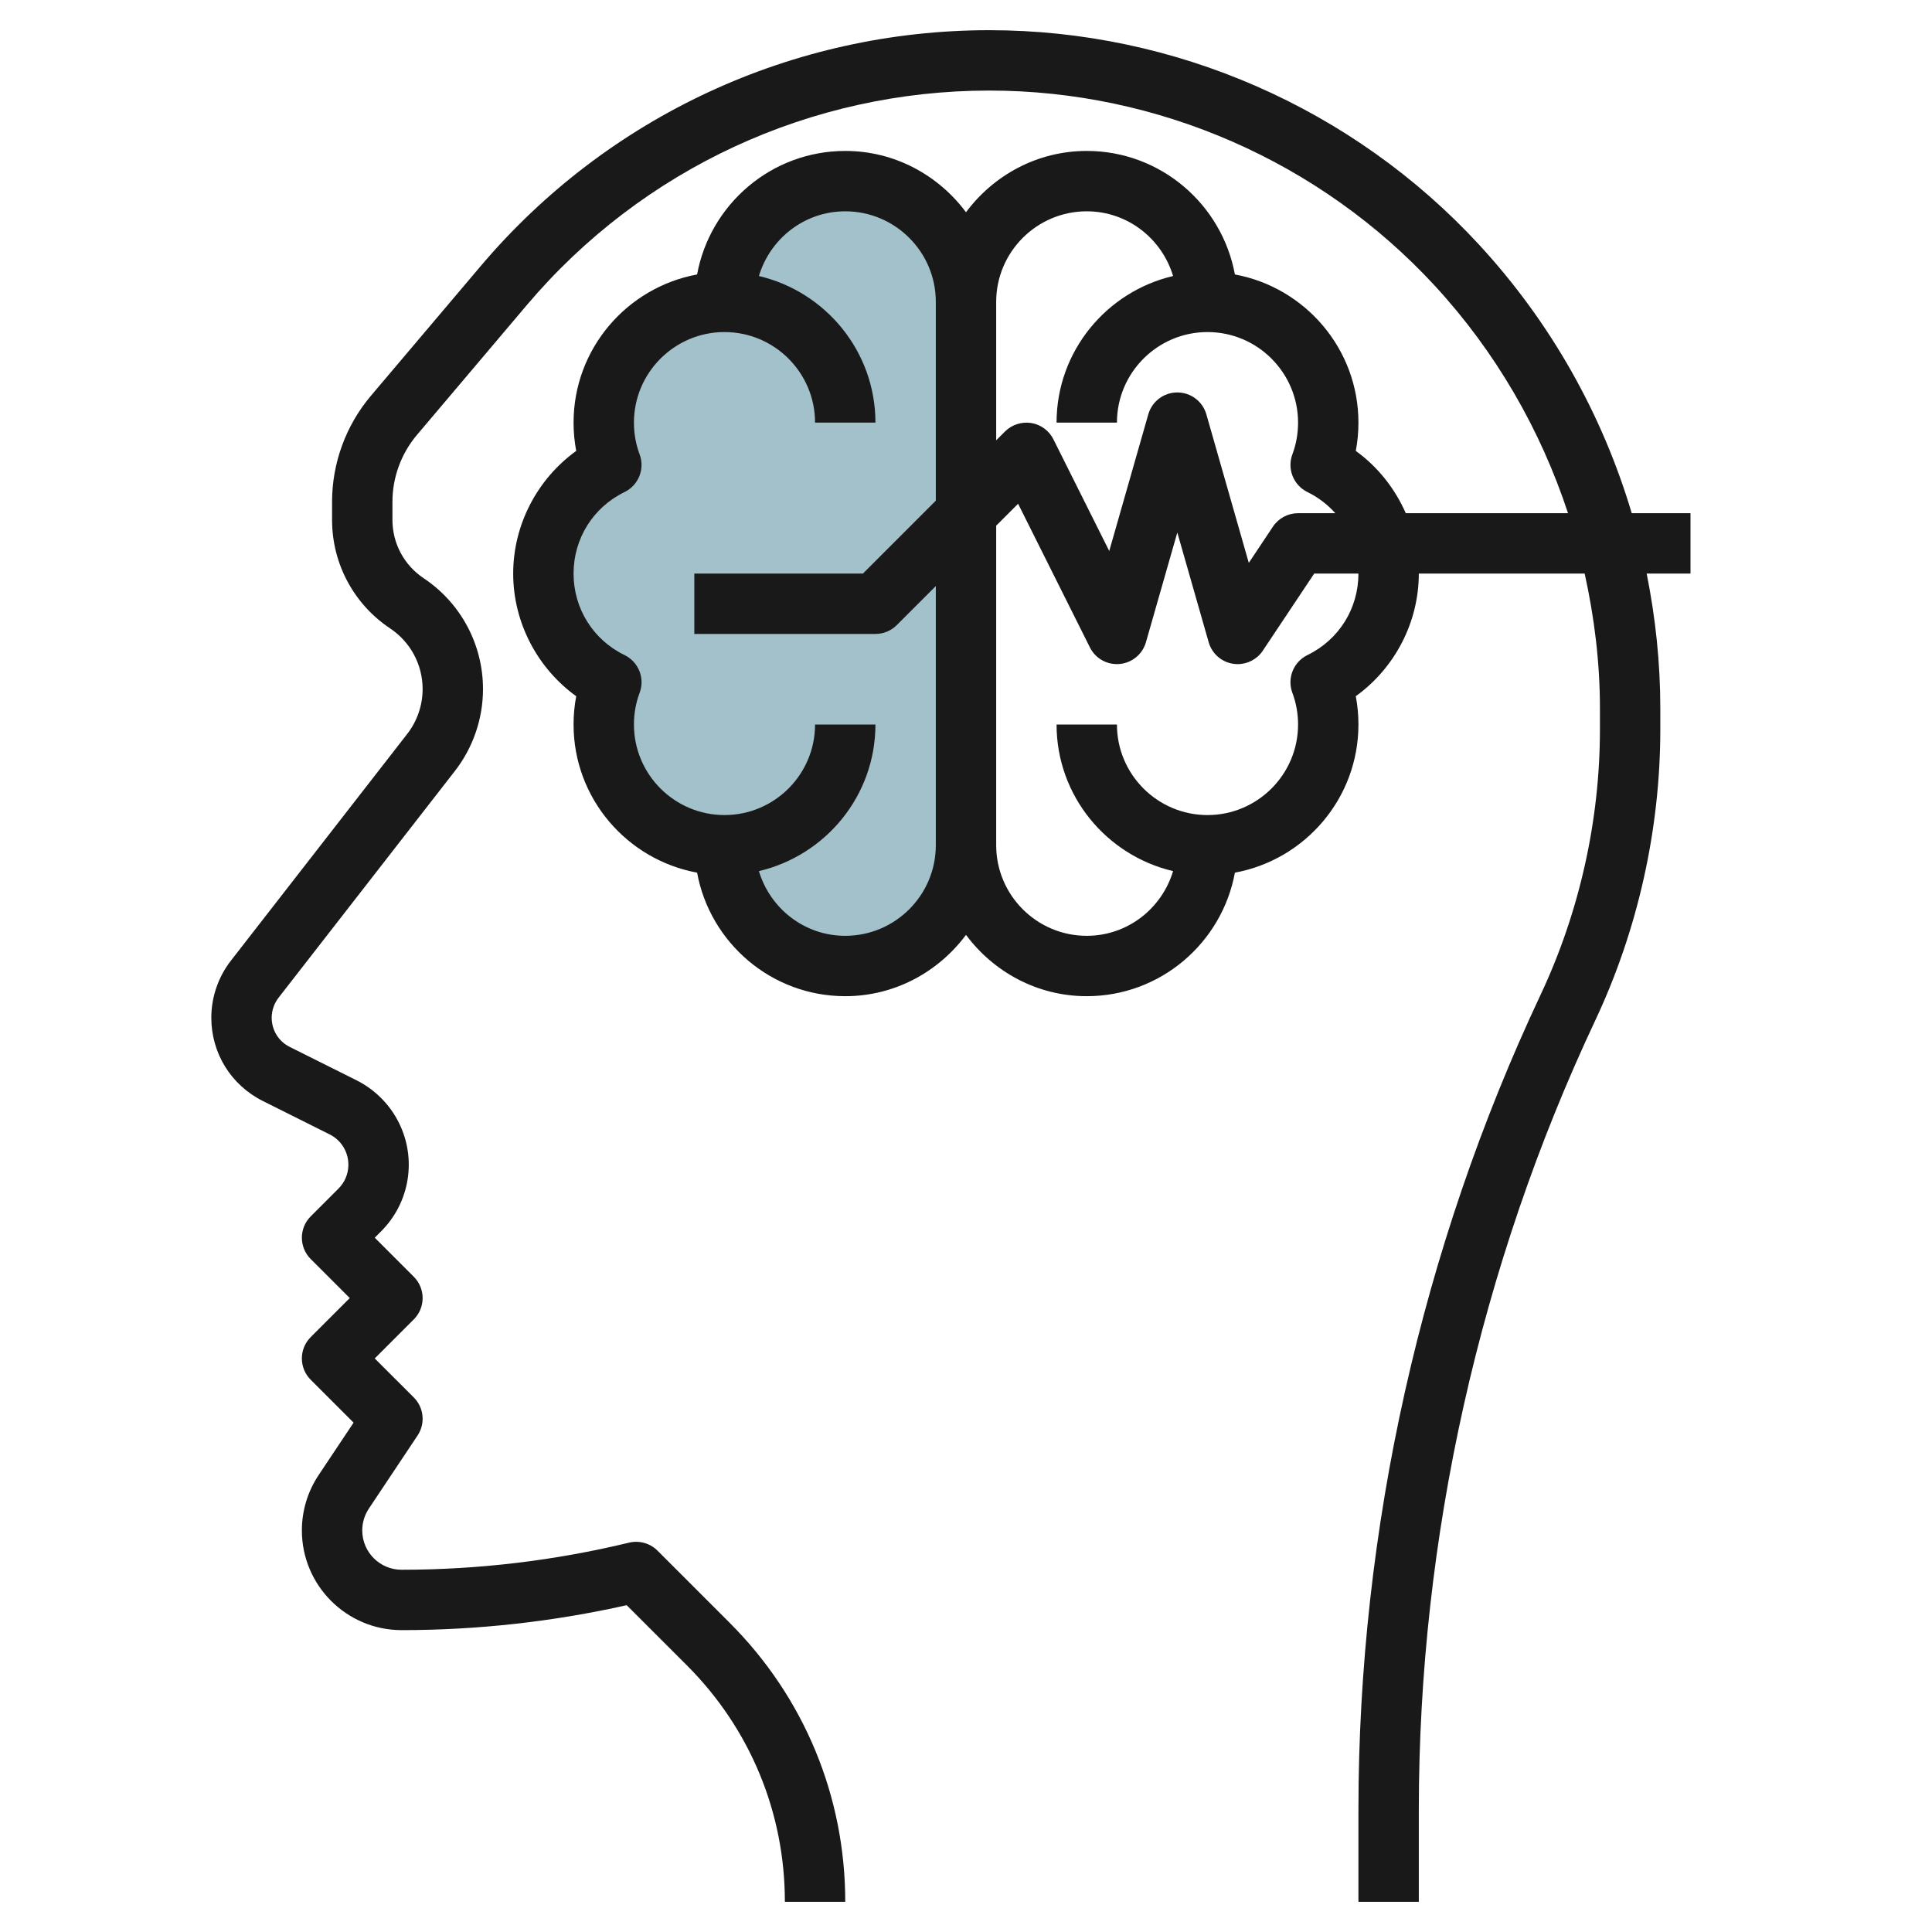
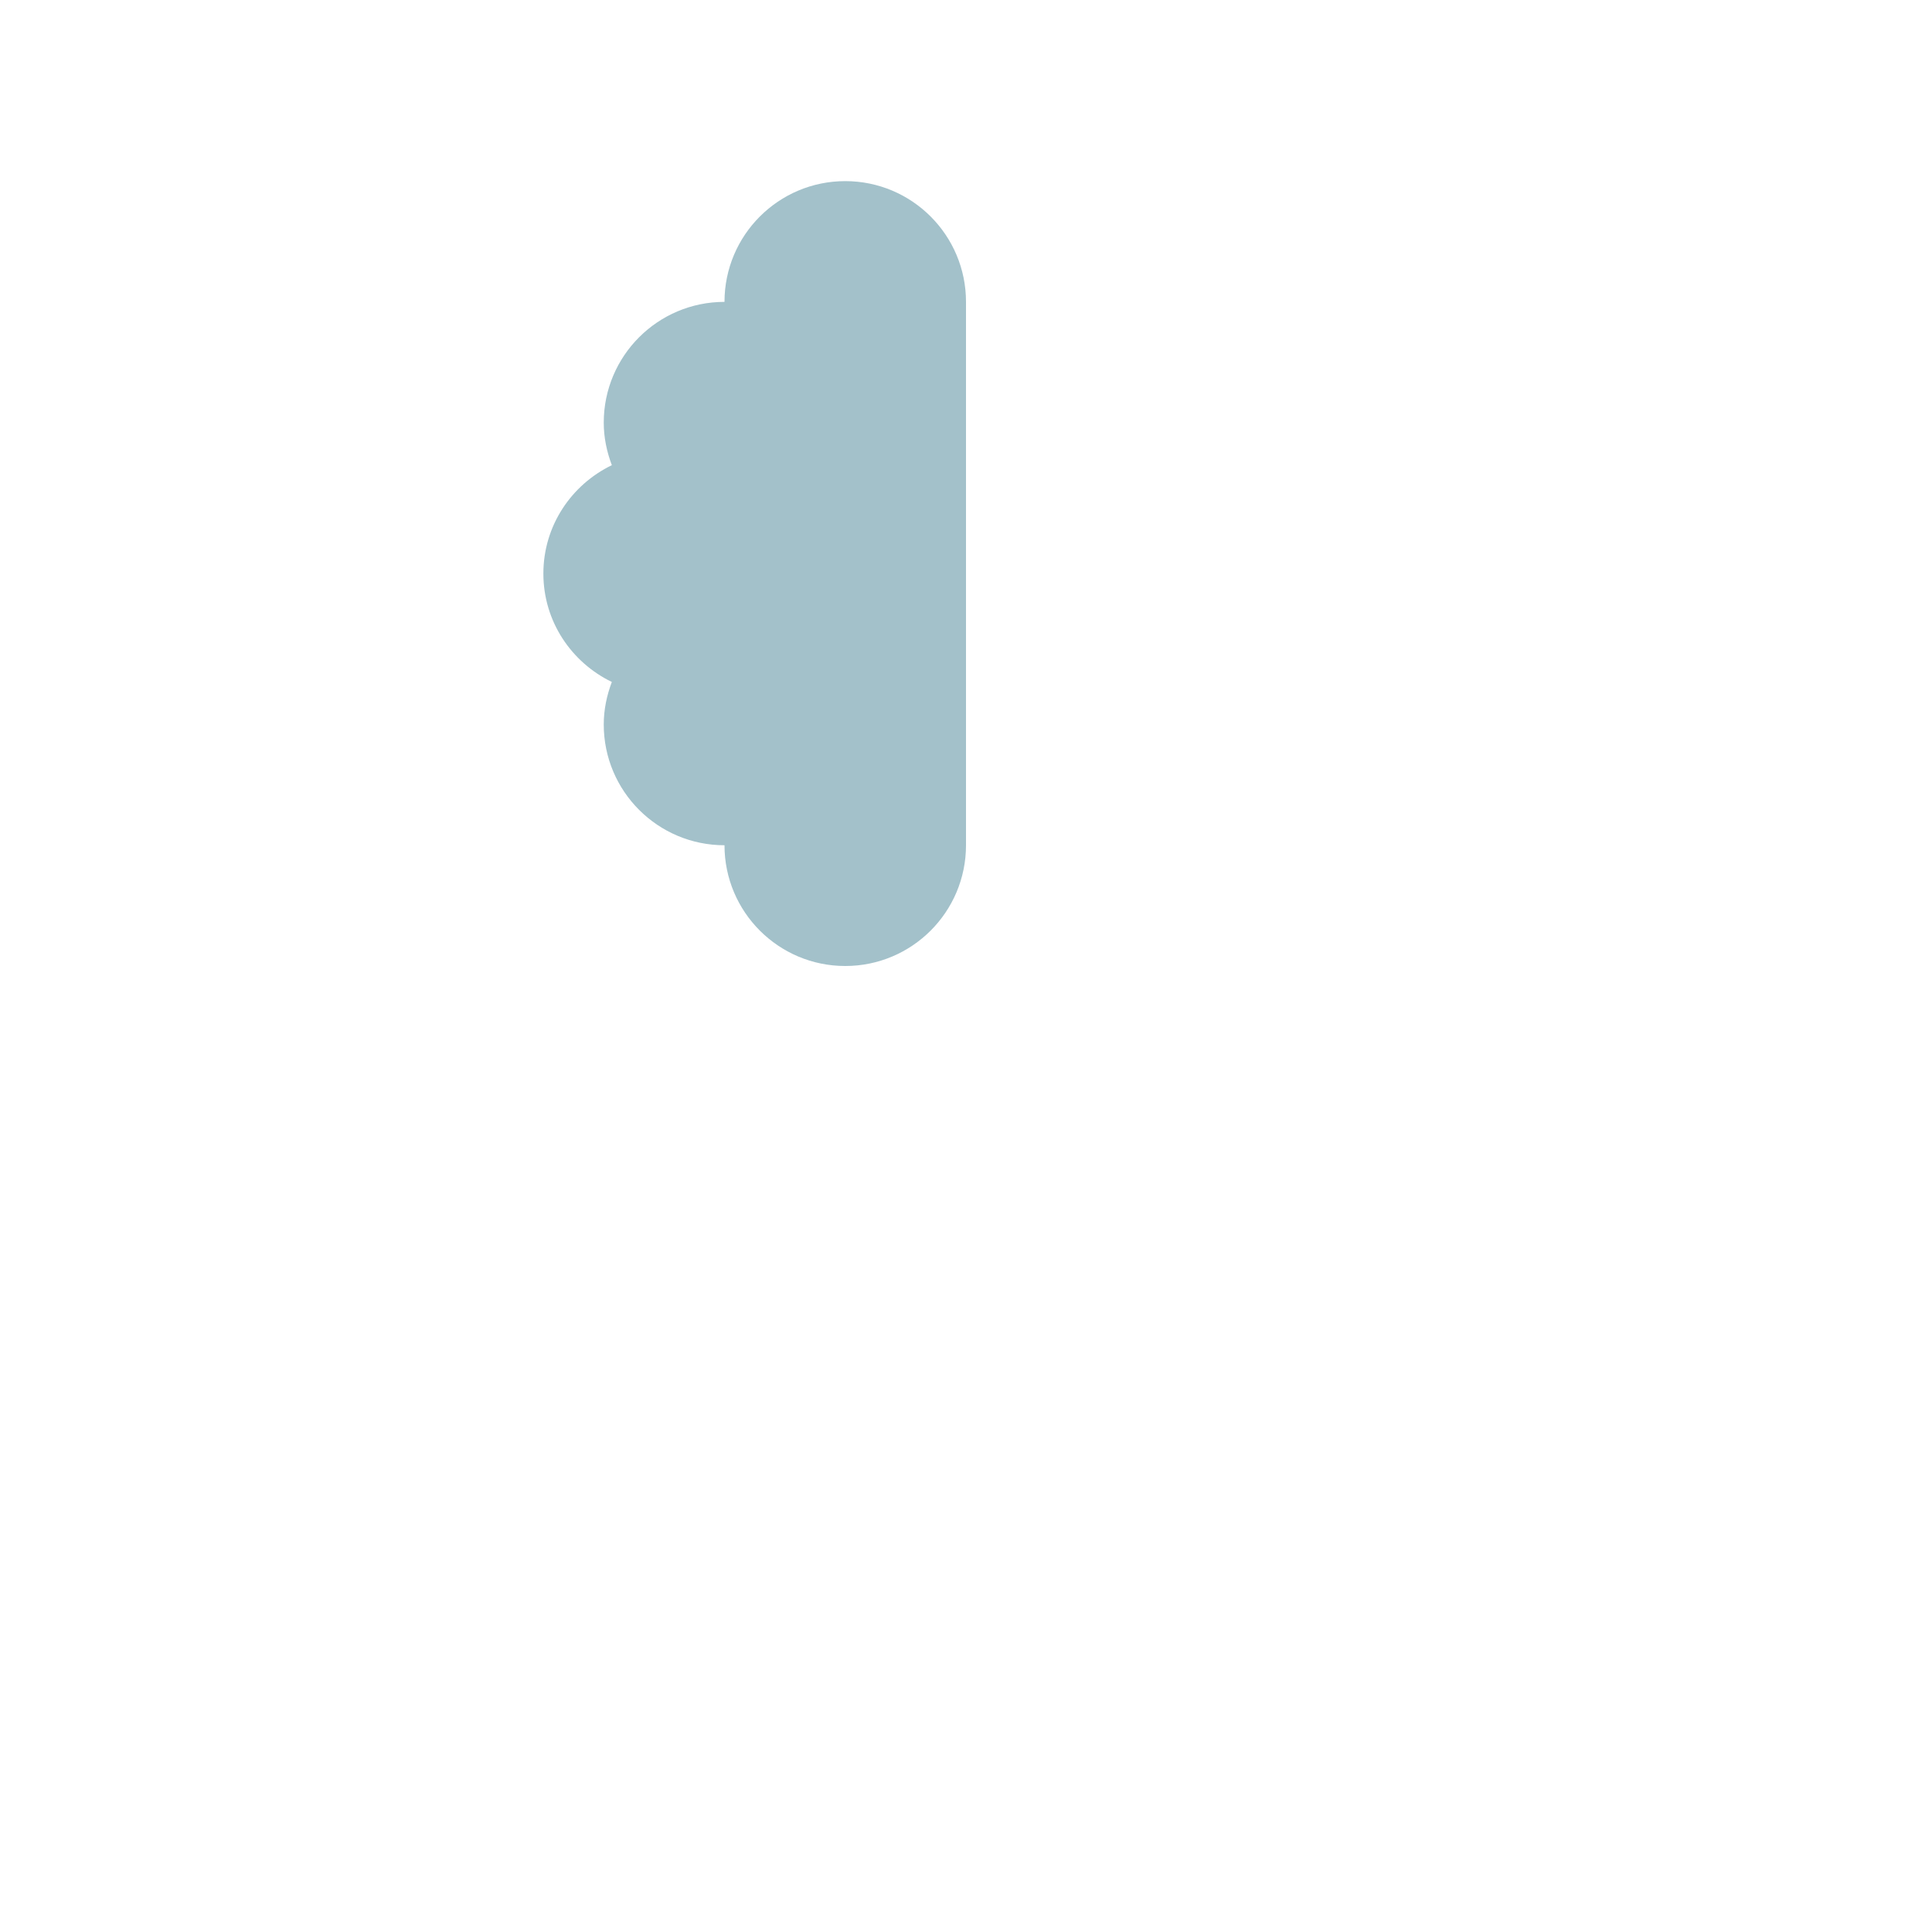
<svg xmlns="http://www.w3.org/2000/svg" id="Layer_3" enable-background="new 0 0 64 64" height="512" viewBox="0 0 64 64" width="512">
  <g>
    <path d="m32 10c0-2.209-1.791-4-4-4s-4 1.791-4 4c-2.209 0-4 1.791-4 4 0 .498.102.969.268 1.409-1.338.647-2.268 2.005-2.268 3.591s.93 2.944 2.268 3.591c-.166.44-.268.911-.268 1.409 0 2.209 1.791 4 4 4 0 2.209 1.791 4 4 4s4-1.791 4-4z" fill="#a3c1ca" />
-     <path d="m56 17h-1.947c-.977-3.284-2.688-6.329-5.06-8.898-4.166-4.514-10.077-7.102-16.22-7.102-6.506 0-12.647 2.849-16.85 7.815l-3.638 4.298c-.828.981-1.285 2.228-1.285 3.512v.597c0 1.448.719 2.792 1.924 3.595.674.45 1.076 1.202 1.076 2.011 0 .534-.181 1.061-.509 1.483l-5.841 7.511c-.42.538-.65 1.21-.65 1.892 0 1.174.653 2.23 1.703 2.756l2.217 1.108c.219.11.393.283.502.501.216.433.132.953-.21 1.295l-.919.919c-.391.391-.391 1.023 0 1.414l1.293 1.293-1.293 1.293c-.391.391-.391 1.023 0 1.414l1.42 1.42-1.159 1.738c-.362.545-.554 1.179-.554 1.832 0 1.822 1.481 3.303 3.303 3.303 2.507 0 5.013-.278 7.457-.826l1.998 1.997c2.09 2.092 3.242 4.872 3.242 7.829h2c0-3.491-1.36-6.774-3.829-9.243l-2.39-2.39c-.246-.246-.603-.345-.942-.265-2.464.596-5 .898-7.537.898-.718 0-1.302-.584-1.302-1.303 0-.258.076-.508.219-.723l1.613-2.42c.265-.396.212-.925-.125-1.262l-1.293-1.292 1.293-1.293c.391-.391.391-1.023 0-1.414l-1.293-1.293.212-.212c.951-.951 1.187-2.399.584-3.604-.3-.6-.795-1.095-1.396-1.396l-2.217-1.108c-.368-.183-.597-.554-.597-.966 0-.239.081-.475.228-.664l5.842-7.511c.6-.771.93-1.734.93-2.711 0-1.479-.735-2.853-1.966-3.674-.648-.432-1.034-1.154-1.034-1.931v-.597c0-.812.289-1.6.813-2.22l3.637-4.298c3.822-4.518 9.407-7.108 15.323-7.108 5.585 0 10.961 2.354 14.75 6.458 2.023 2.192 3.506 4.768 4.42 7.542h-5.375c-.359-.816-.925-1.536-1.656-2.063.059-.307.088-.62.088-.937 0-2.446-1.768-4.479-4.092-4.908-.429-2.324-2.462-4.092-4.908-4.092-1.641 0-3.088.806-4 2.031-.912-1.225-2.359-2.031-4-2.031-2.446 0-4.479 1.768-4.908 4.092-2.324.429-4.092 2.462-4.092 4.908 0 .317.029.63.088.937-1.29.93-2.088 2.447-2.088 4.063s.798 3.134 2.088 4.063c-.059.307-.088.62-.088.937 0 2.446 1.768 4.479 4.092 4.908.429 2.324 2.462 4.092 4.908 4.092 1.641 0 3.088-.806 4-2.031.912 1.225 2.359 2.031 4 2.031 2.446 0 4.479-1.768 4.908-4.092 2.324-.429 4.092-2.462 4.092-4.908 0-.317-.029-.63-.088-.937 1.29-.929 2.088-2.447 2.088-4.063h5.494c.322 1.455.506 2.948.506 4.465v.695c0 3.02-.68 6.061-1.966 8.793-3.948 8.389-6.034 17.724-6.034 26.995v3.052h2v-3.052c0-8.979 2.021-18.019 5.844-26.143 1.41-2.997 2.156-6.332 2.156-9.645v-.695c0-1.513-.16-3.006-.452-4.465h1.452zm-20-10c1.355 0 2.489.908 2.86 2.143-2.207.519-3.86 2.494-3.86 4.857h2c0-1.654 1.346-3 3-3s3 1.346 3 3c0 .362-.063.716-.188 1.051-.181.483.036 1.023.499 1.249.359.175.668.416.923.7h-1.234c-.334 0-.646.167-.832.445l-.8 1.201-1.406-4.921c-.123-.429-.516-.725-.962-.725s-.839.296-.961.725l-1.294 4.528-1.85-3.701c-.144-.288-.417-.488-.734-.54-.315-.047-.64.053-.867.28l-.294.294v-4.586c0-1.654 1.346-3 3-3zm-8 24c-1.355 0-2.489-.908-2.86-2.143 2.207-.519 3.86-2.494 3.86-4.857h-2c0 1.654-1.346 3-3 3s-3-1.346-3-3c0-.361.063-.715.189-1.051.18-.483-.036-1.023-.5-1.249-1.042-.507-1.689-1.541-1.689-2.7 0-1.158.647-2.193 1.689-2.7.463-.226.68-.766.499-1.249-.125-.335-.188-.689-.188-1.051 0-1.654 1.346-3 3-3s3 1.346 3 3h2c0-2.363-1.653-4.338-3.86-4.857.371-1.235 1.505-2.143 2.86-2.143 1.654 0 3 1.346 3 3v6.586l-2.414 2.414h-5.586v2h6c.265 0 .52-.105.707-.293l1.293-1.293v8.586c0 1.654-1.346 3-3 3zm15.311-9.3c-.463.226-.68.766-.5 1.249.126.336.189.69.189 1.051 0 1.654-1.346 3-3 3s-3-1.346-3-3h-2c0 2.363 1.653 4.338 3.86 4.857-.371 1.235-1.505 2.143-2.86 2.143-1.654 0-3-1.346-3-3v-10.586l.726-.726 2.379 4.759c.185.369.572.586.987.548.41-.038.755-.324.869-.721l1.039-3.634 1.039 3.635c.107.375.422.653.807.713.051.008.103.012.154.012.331 0 .645-.165.832-.445l1.703-2.555h1.465c0 1.159-.647 2.193-1.689 2.7z" fill="#191919" />
  </g>
</svg>